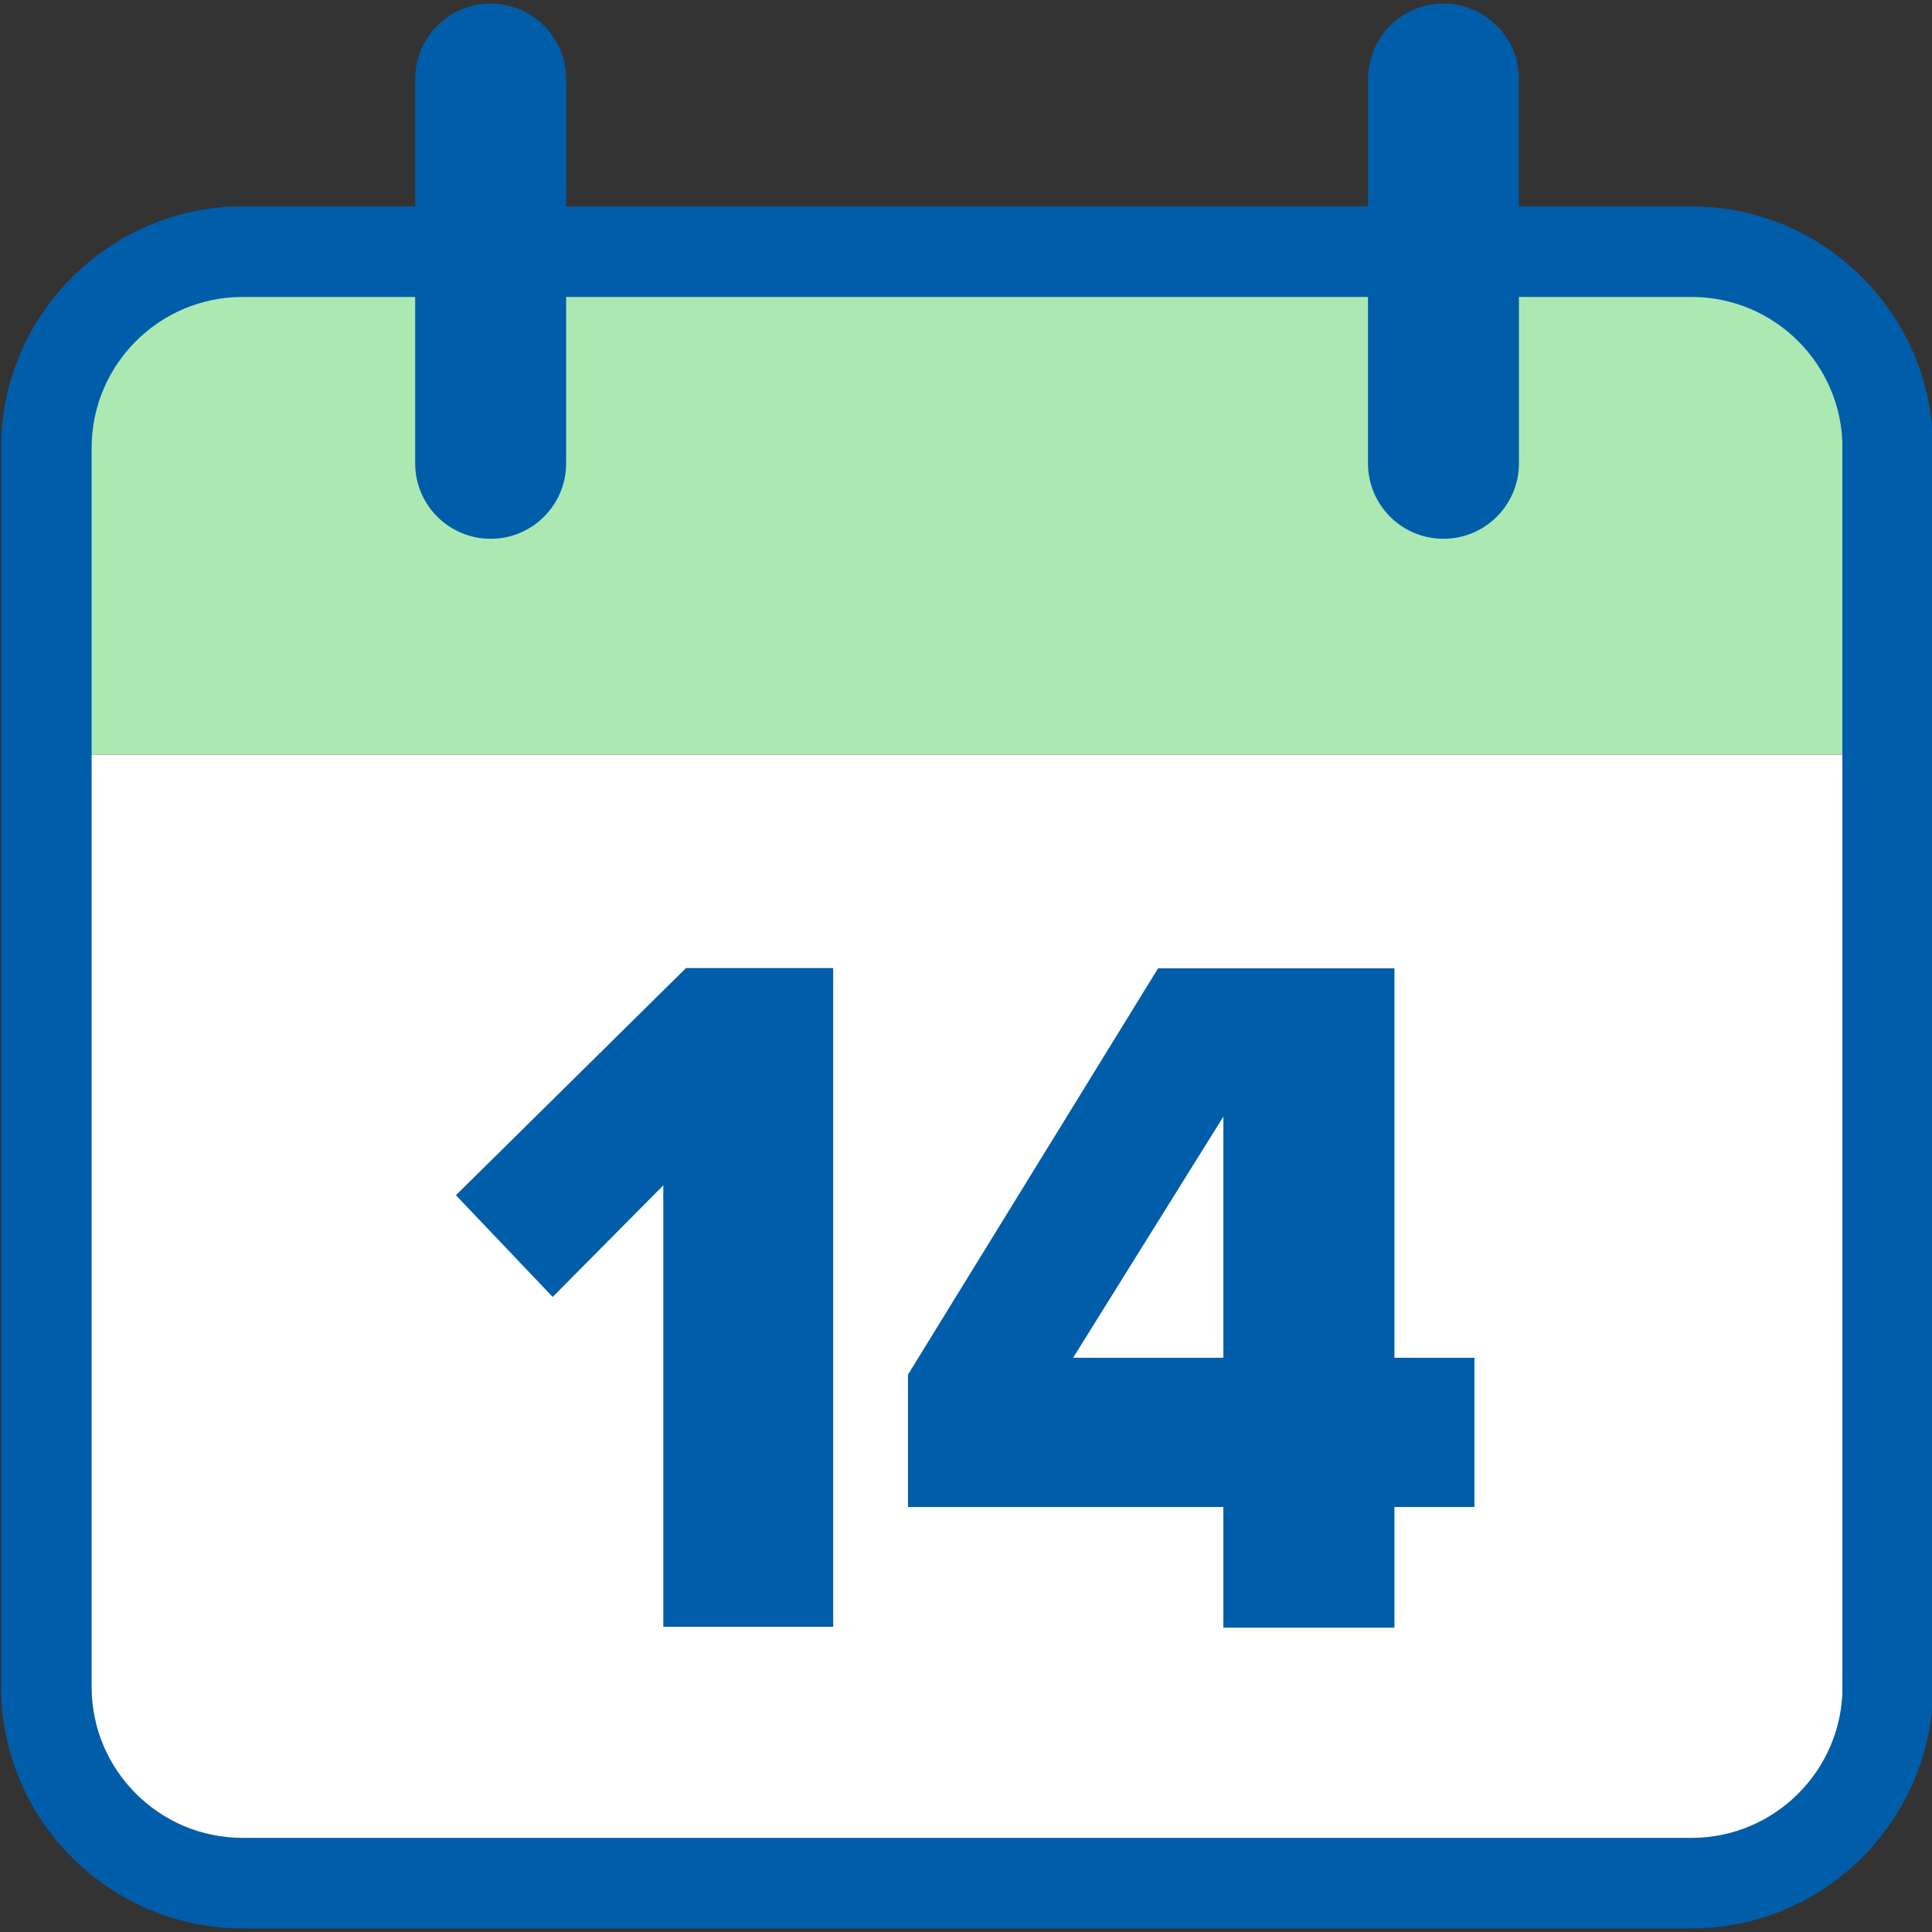
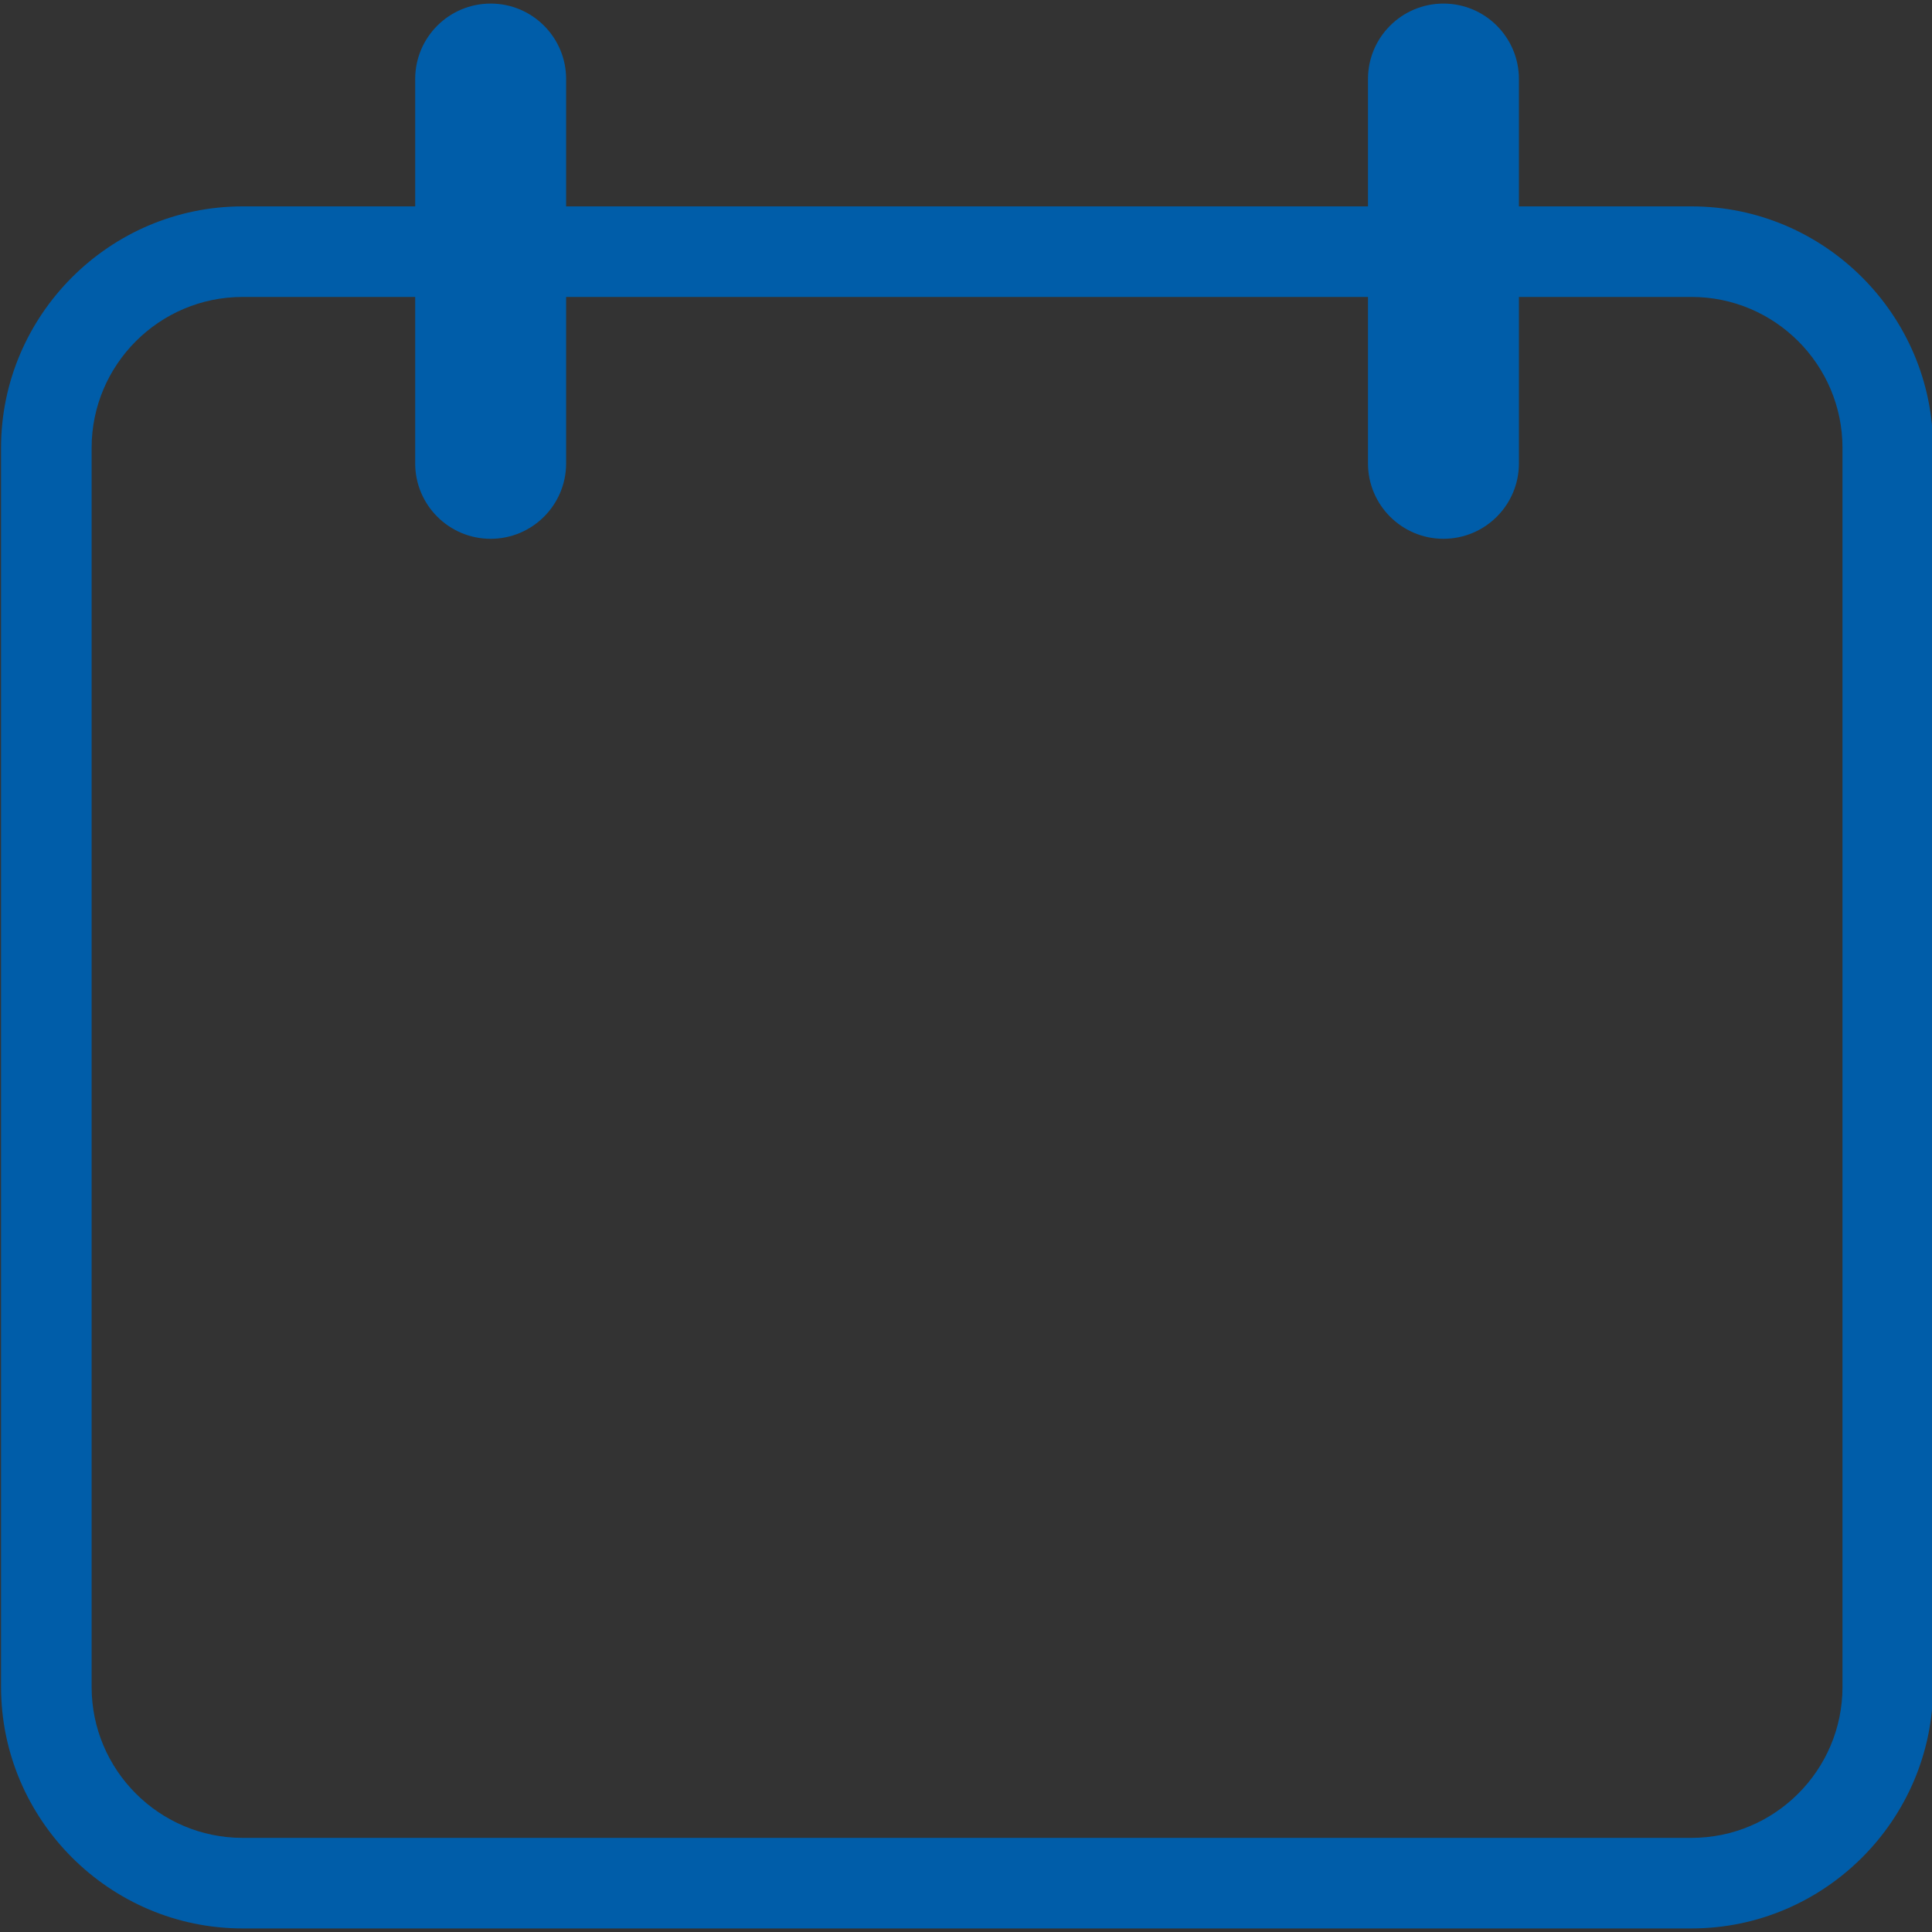
<svg xmlns="http://www.w3.org/2000/svg" version="1.1" id="Layer_1" x="0px" y="0px" viewBox="0 0 181.417 181.417" style="enable-background:new 0 0 181.417 181.417;" xml:space="preserve">
  <rect x="0" y="0" width="181.417" height="181.417" fill="#333333" stroke="none" />
  <style type="text/css">
	.st0{fill:#ACE8B1;}
	.st1{fill:#FFFFFF;}
	.st2{fill:#005DA9;}
</style>
  <g>
    <g>
-       <path class="st0" d="M160.144,26.489H20.485c-7.107,0-12.868,5.761-12.868,12.868v31.509h165.395V39.357    C173.012,32.251,167.251,26.489,160.144,26.489z" />
-     </g>
+       </g>
    <g>
-       <path class="st1" d="M20.485,174.417h139.66c7.107,0,12.868-5.761,12.868-12.868V70.866H7.617v90.683    C7.617,168.656,13.378,174.417,20.485,174.417z" />
-     </g>
+       </g>
    <path class="st2" d="M158.839,19.38h-16.21V7.422c0-3.914-3.173-7.086-7.087-7.086s-7.087,3.172-7.087,7.086V19.38H53.16V7.422   c0-3.914-3.173-7.086-7.087-7.086s-7.087,3.172-7.087,7.086V19.38h-16.21c-12.472,0-22.677,10.205-22.677,22.677v116.348   c0,12.472,10.205,22.677,22.677,22.677h136.063c12.472,0,22.677-10.205,22.677-22.677V42.057   C181.516,29.584,171.312,19.38,158.839,19.38z M173.012,158.405c0,7.815-6.358,14.173-14.173,14.173H22.776   c-7.815,0-14.173-6.358-14.173-14.173V42.057c0-7.815,6.358-14.173,14.173-14.173h16.21v15.624c0,3.914,3.173,7.086,7.087,7.086   s7.087-3.172,7.087-7.086V27.883h75.295v15.624c0,3.914,3.173,7.086,7.087,7.086s7.087-3.172,7.087-7.086V27.883h16.21   c7.815,0,14.173,6.358,14.173,14.173V158.405z" />
  </g>
-   <polygon class="st2" points="64.418,90.902 78.236,90.902 78.236,152.758 62.285,152.758 62.285,111.305 51.898,121.784   42.811,112.232 " />
-   <path class="st2" d="M114.876,141.512H85.262v-12.437l23.484-38.151h22.192v36.571h7.513v14.017h-7.513v11.326h-16.062V141.512z   M100.765,127.495h14.112v-22.649L100.765,127.495z" />
</svg>